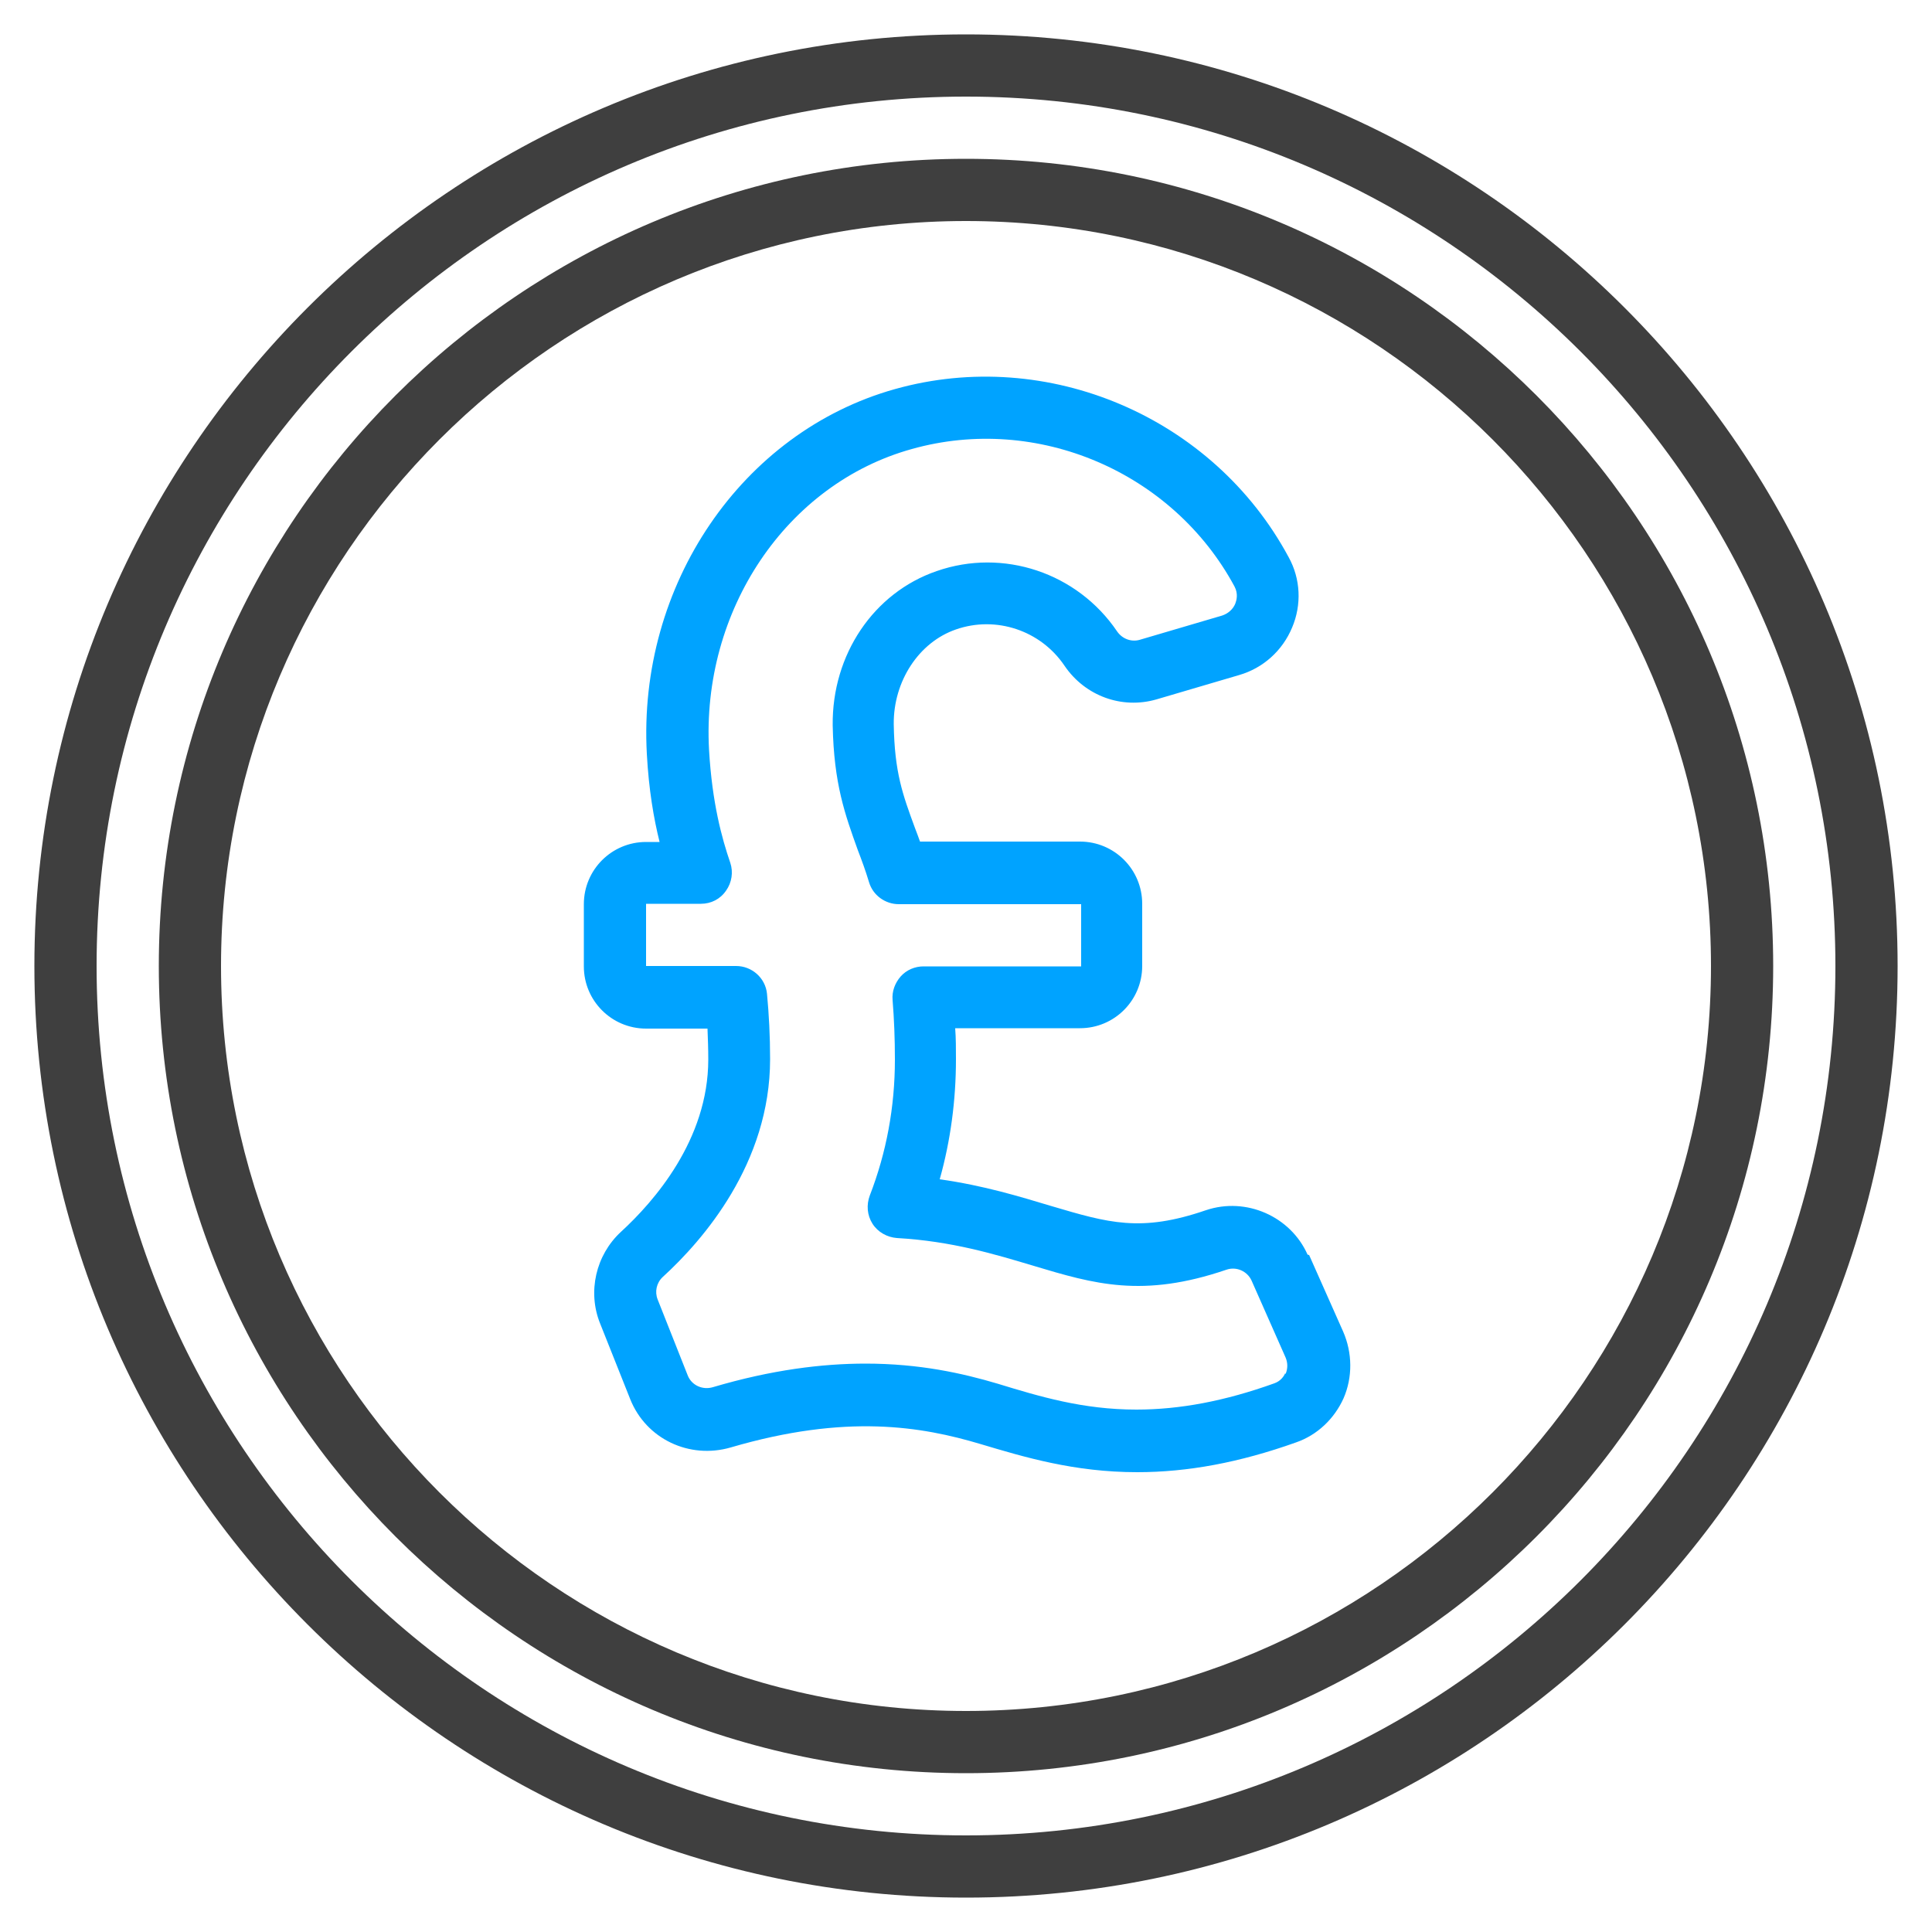
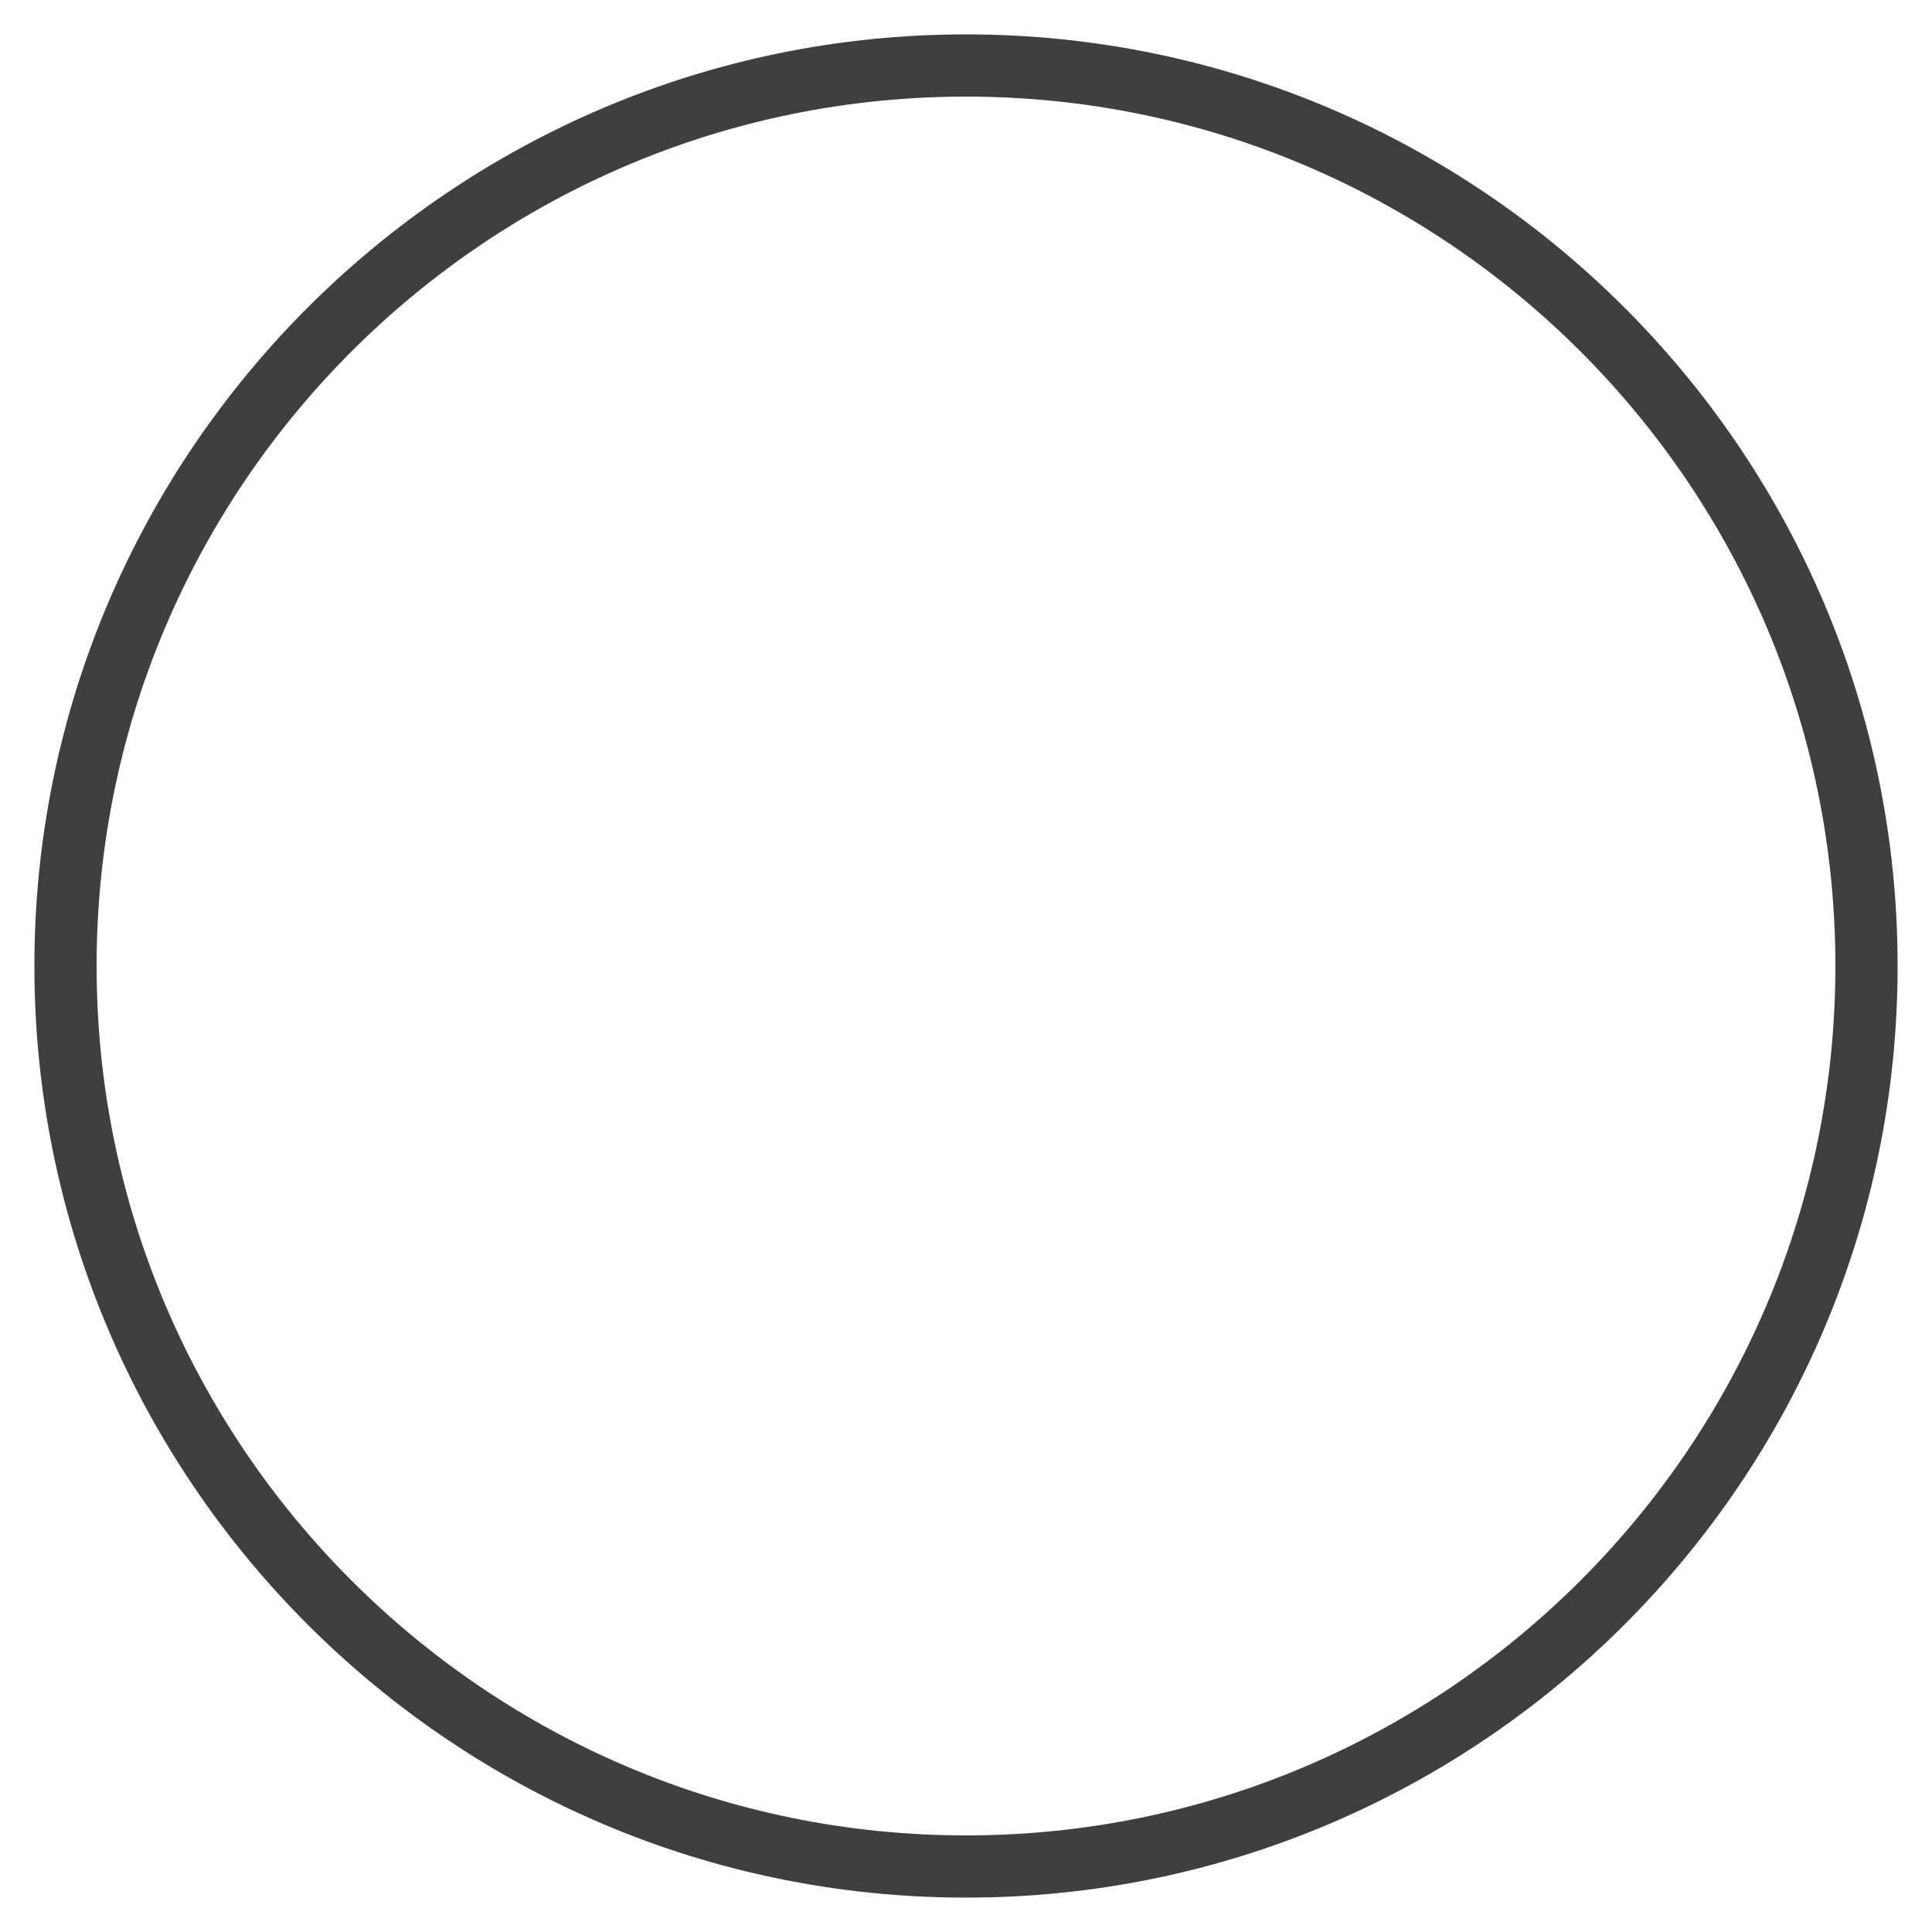
<svg xmlns="http://www.w3.org/2000/svg" id="Background" viewBox="0 0 50 50">
  <defs>
    <style>
      .cls-1 {
        fill: #3f3f3f;
      }

      .cls-2 {
        fill: #00a3ff;
      }
    </style>
  </defs>
  <path class="cls-1" d="M25,.89C11.71.89.89,11.71.89,25s10.81,24.11,24.11,24.11,24.11-10.81,24.11-24.11S38.29.89,25,.89ZM25,47.5c-12.41,0-22.5-10.09-22.5-22.5S12.59,2.5,25,2.5s22.5,10.09,22.5,22.5-10.09,22.5-22.5,22.5Z" />
-   <path class="cls-1" d="M25,4.11C13.48,4.11,4.11,13.48,4.11,25s9.37,20.89,20.89,20.89,20.89-9.37,20.89-20.89S36.52,4.11,25,4.11ZM25,44.28c-10.63,0-19.28-8.65-19.28-19.28S14.37,5.72,25,5.72s19.28,8.65,19.28,19.28-8.65,19.28-19.28,19.28Z" />
-   <path class="cls-2" d="M33.84,32.47c-.44-.99-1.59-1.5-2.63-1.15-1.69.58-2.52.33-4.01-.11-.8-.24-1.74-.53-2.88-.69.28-1,.42-2.04.42-3.11,0-.27,0-.54-.02-.8h3.23c.89,0,1.61-.72,1.61-1.61v-1.61c0-.89-.72-1.61-1.61-1.61h-4.14c-.04-.12-.09-.24-.13-.35-.32-.87-.53-1.44-.55-2.69-.01-1.11.65-2.12,1.61-2.45,1.03-.36,2.19.02,2.81.94.53.78,1.48,1.13,2.38.87l2.14-.63c.62-.18,1.12-.63,1.37-1.23.25-.59.22-1.26-.09-1.82-1.95-3.63-6.24-5.46-10.19-4.35-3.96,1.11-6.66,5.07-6.42,9.44.05.93.18,1.68.33,2.28h-.35c-.89,0-1.61.72-1.61,1.61v1.61c0,.89.72,1.61,1.61,1.61h1.59c.01.26.02.52.02.8,0,2.08-1.41,3.68-2.26,4.46-.65.6-.87,1.55-.54,2.37l.78,1.96c.41,1.03,1.53,1.56,2.6,1.25,3-.88,4.95-.54,6.46-.09,1.14.34,2.43.73,4.06.73,1.31,0,2.65-.25,4.11-.77.55-.19.99-.61,1.23-1.14.24-.55.23-1.18-.01-1.73l-.88-1.98h0ZM33.26,35.54c-.03.07-.11.2-.28.26,0,0,0,0,0,0-1.28.46-2.45.68-3.57.68-1.39,0-2.51-.34-3.59-.67-.91-.27-2.02-.52-3.42-.52-1.12,0-2.43.16-3.95.61-.27.08-.55-.05-.65-.3l-.78-1.97c-.08-.2-.03-.43.13-.58,1.04-.95,2.78-2.94,2.78-5.64,0-.6-.03-1.16-.08-1.69-.04-.41-.39-.72-.8-.72h-2.33v-1.61h1.42c.26,0,.5-.12.65-.34.15-.21.19-.48.11-.72-.22-.64-.47-1.55-.55-2.92-.2-3.61,2-6.89,5.25-7.79,3.24-.91,6.75.59,8.35,3.56.1.19.05.36.02.44-.06.15-.19.26-.34.31l-2.14.63c-.22.06-.45-.03-.58-.22-1.03-1.52-2.95-2.16-4.67-1.56-1.63.56-2.71,2.16-2.69,3.99.03,1.52.32,2.31.65,3.23.1.26.2.53.29.83.1.34.42.57.77.57h4.72v1.61h-4.08c-.22,0-.44.09-.59.26-.15.17-.23.39-.21.61.04.5.06,1,.06,1.54,0,1.23-.22,2.41-.65,3.52-.09.24-.07.51.07.73.14.22.38.35.63.37,1.42.08,2.54.42,3.54.72,1.57.47,2.82.84,4.99.1.26-.09.54.04.65.28l.88,1.99c.06.14.06.29,0,.43Z" />
</svg>